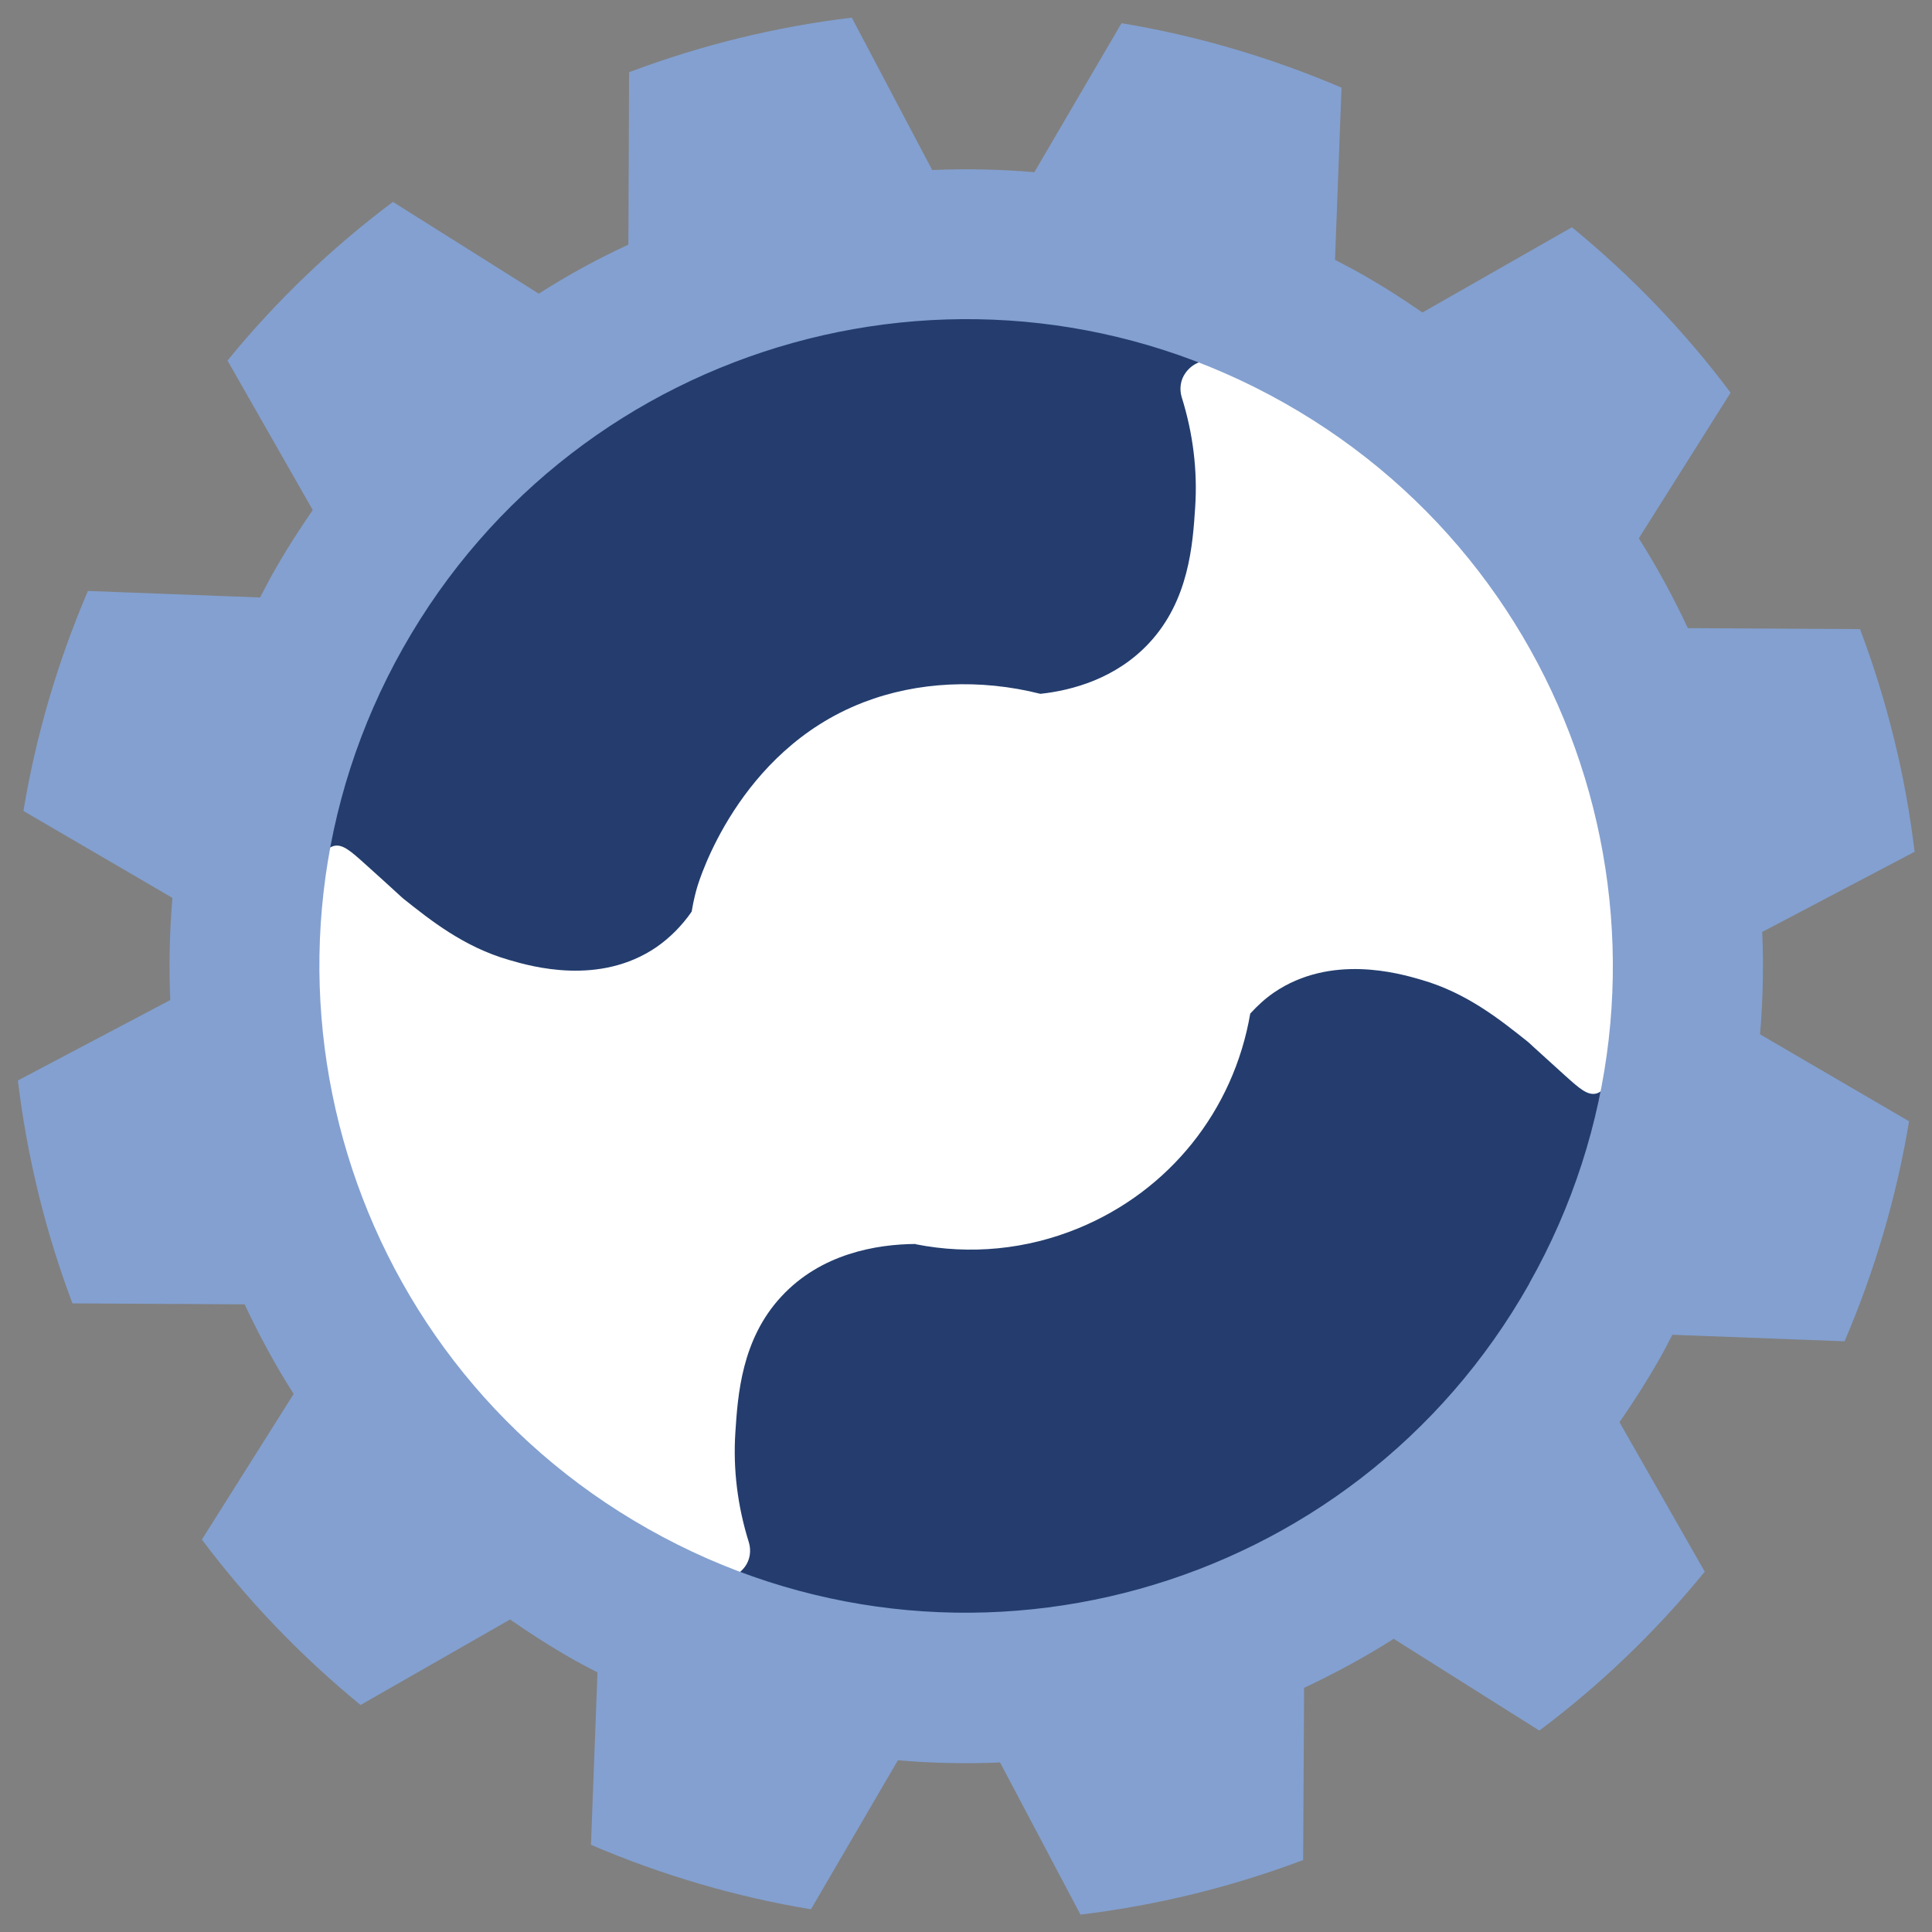
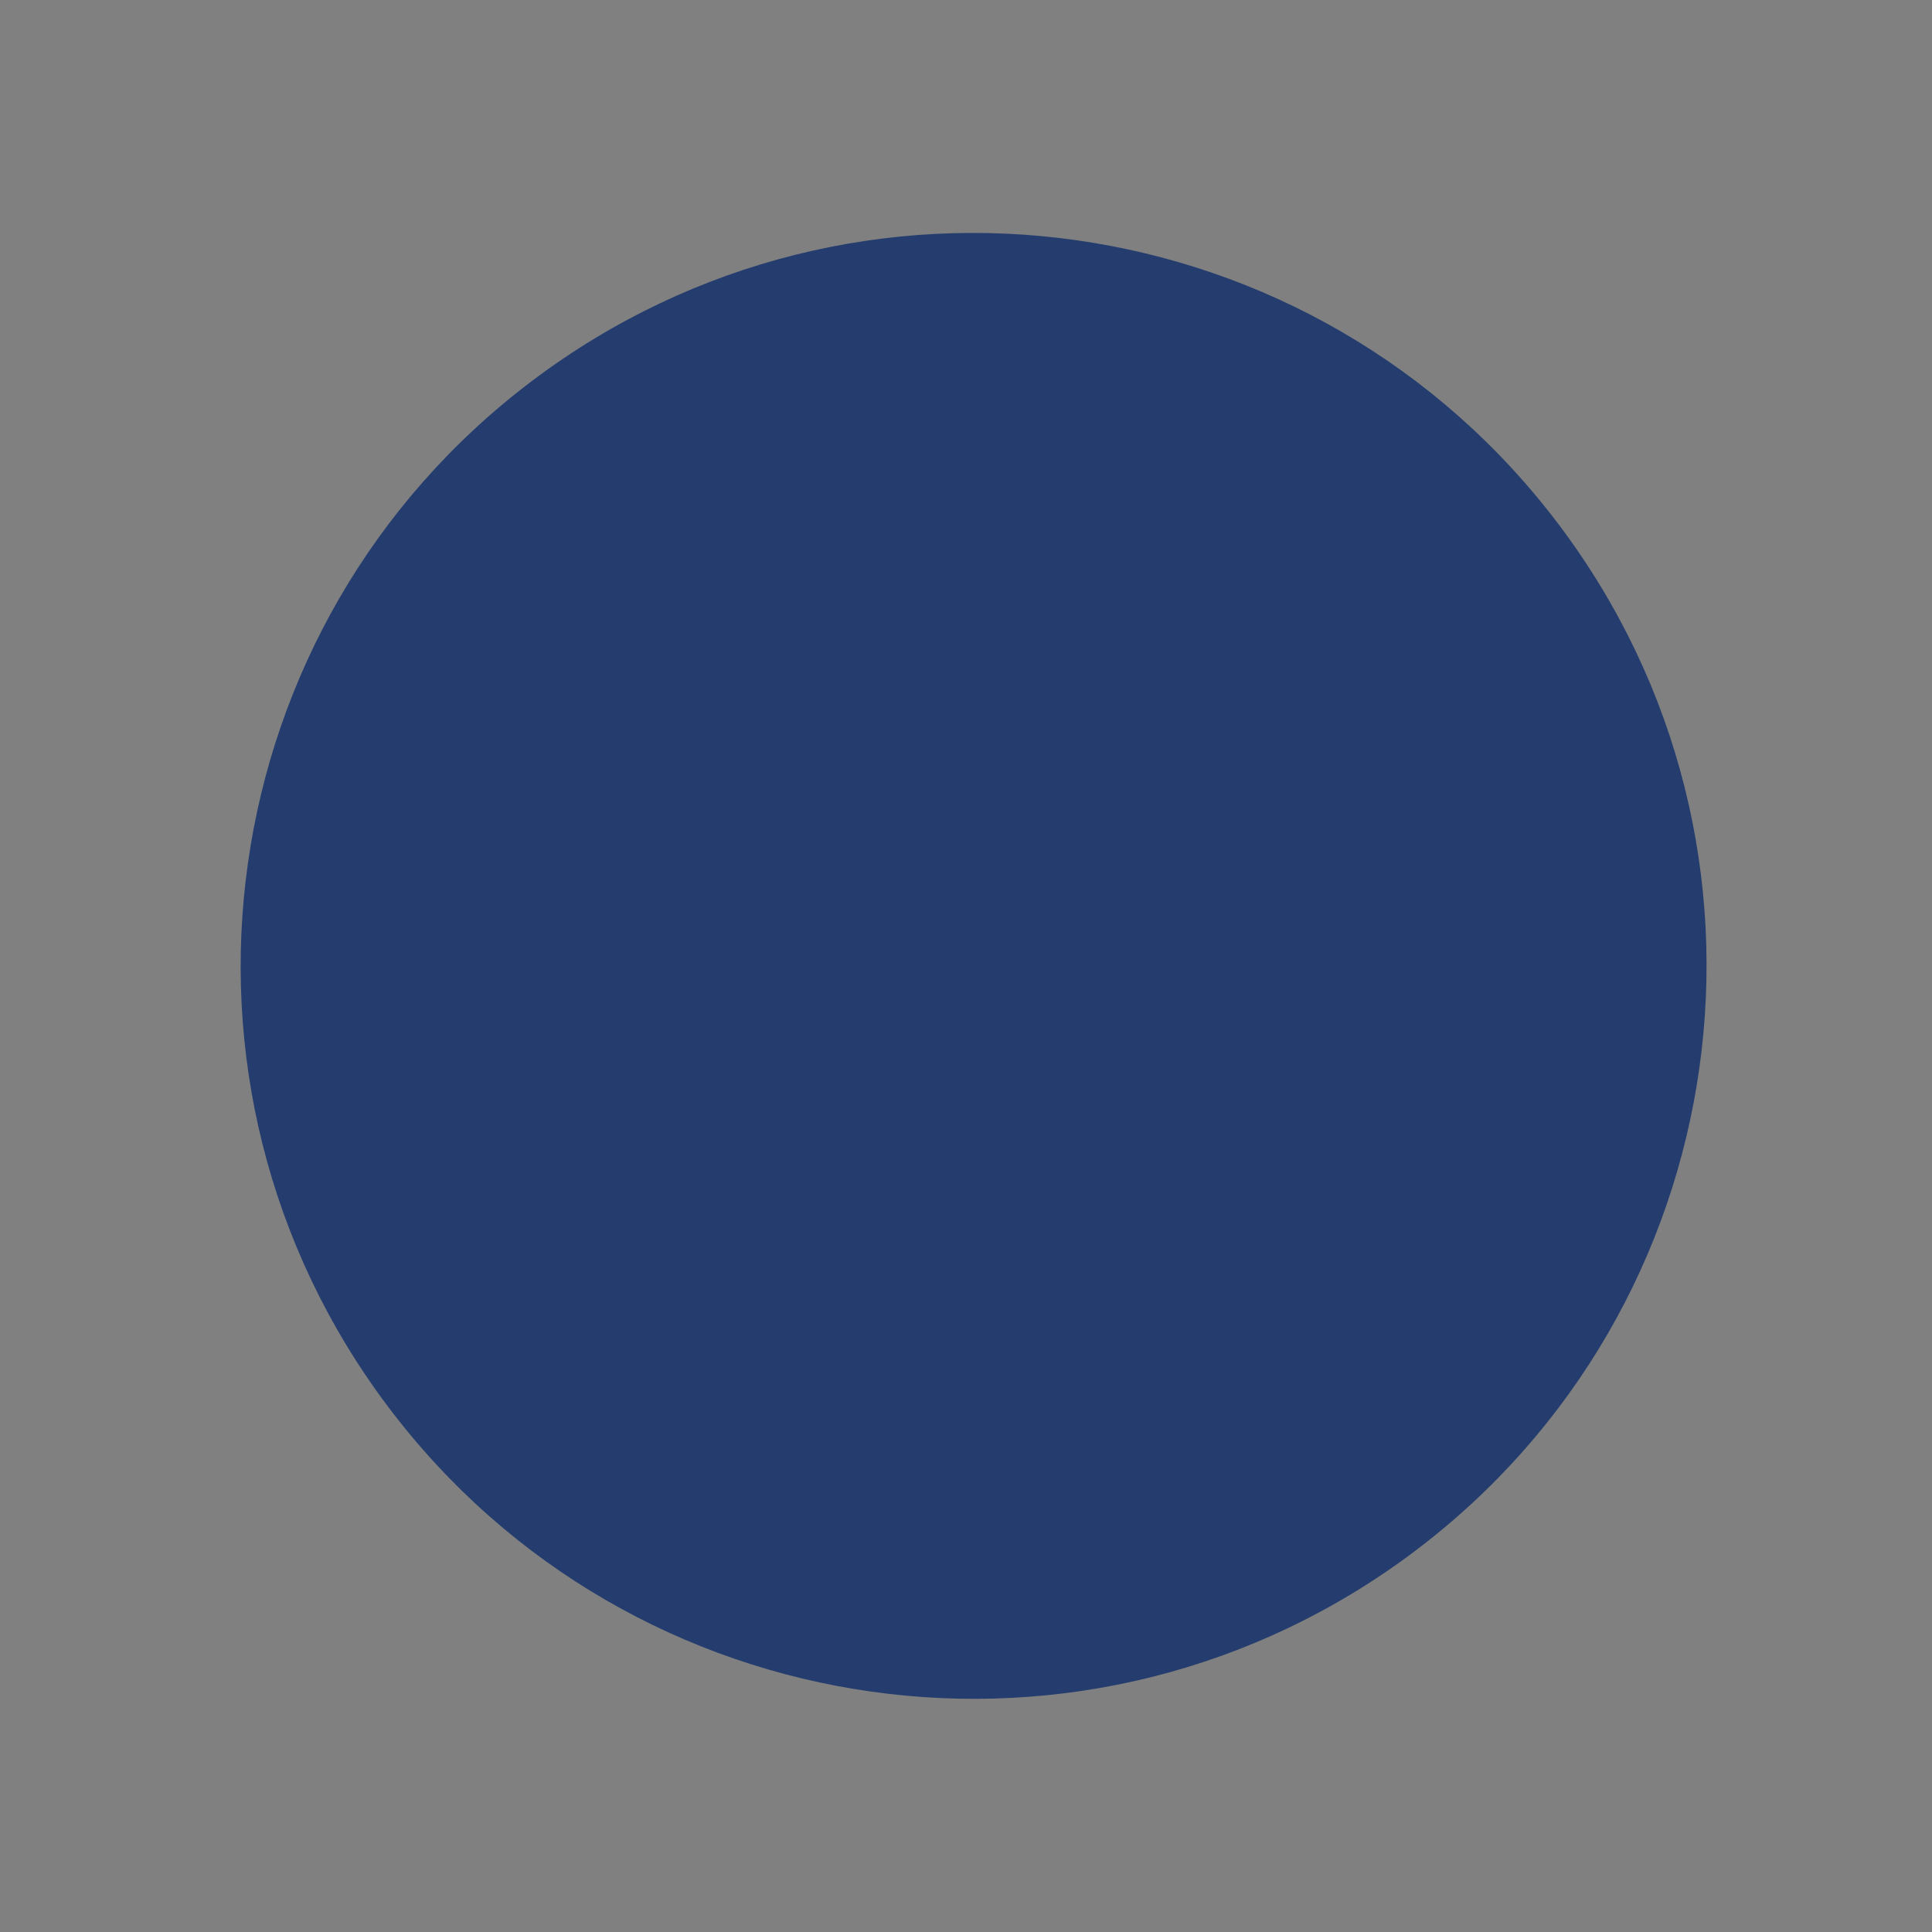
<svg xmlns="http://www.w3.org/2000/svg" id="Livello_1" data-name="Livello 1" version="1.1" viewBox="0 0 800 800">
  <rect x="0" y="0" width="800" height="800" fill="#808080" stroke="none" />
  <defs>
    <style>
      .cls-1 {
        fill: #243d6e;
      }

      .cls-1, .cls-2, .cls-3 {
        stroke-width: 0px;
      }

      .cls-2 {
        fill: #83a0d0;
      }

      .cls-3 {
        fill: #fff;
      }
    </style>
  </defs>
  <path class="cls-1" d="M645.6,217.4c100.8,133.9,74,324.2-59.9,425-133.9,100.8-324.2,74-425-59.9-100.8-133.9-74-324.2,59.9-425,133.9-100.8,324.2-74,425,59.9" />
-   <path class="cls-3" d="M379.1,515.2c22.7,4.5,46,2.2,67.4-6.6,37.7-15.5,64.3-48.7,71.2-88.9,3.1-3.4,6.3-6.3,9.8-8.7,23.6-16.1,51.8-8,61-5.3,18.8,5.4,32.6,16.5,43.8,25.4.3.2,1.3,1.1,3,2.7,2.6,2.4,6.9,6.3,12.9,11.7,5.9,5.3,9.2,8.2,12.8,7.3,6-1.7,7.1-12.5,7.7-18.4,4-41.4,5.6-95.6-17.3-147.3-7.7-17.4-30.9-61.8-79.6-99.2-20.5-15.7-43.2-28.5-67.4-37.8-4.8-1.9-10.3-.2-13.5,4.3-2.1,2.9-2.6,6.6-1.6,10,4.7,15,6.6,30.3,5.6,45.6-1,15.3-2.5,38.5-19.1,56.3-13.7,14.7-31.9,19.6-45,21-24.9-6.3-50.9-5.1-73.2,3.5-.1,0-.3.1-.5.2-51.6,20.1-67.7,74-68.4,76.3-.5,1.7-1.5,5.3-2.3,10.2-4.1,5.9-9,10.8-14.6,14.7-23.6,16.1-51.8,8-61,5.3-18.8-5.4-32.6-16.5-43.8-25.4-.3-.2-1.3-1.2-3.2-2.9-2.6-2.4-6.8-6.2-12.8-11.6-5.9-5.3-9.2-8.2-12.8-7.3-5.5,1.4-6.9,10.3-7.7,18.4-4,41.4-5.6,95.6,17.4,147.3,7.7,17.4,30.9,61.8,79.6,99.2,20.5,15.7,43.2,28.5,67.4,37.8,2.7,1,5.5,1,8.1,0,2.1-.8,4-2.3,5.5-4.3,2.1-2.9,2.6-6.6,1.6-10-4.7-15-6.6-30.3-5.6-45.6,1-15.3,2.5-38.5,19.1-56.3,16.4-17.7,39.3-21.6,55.6-21.7" />
-   <path class="cls-2" d="M633.2,531.6c-72.7,128.8-236.1,174.3-364.8,101.5-128.8-72.7-174.2-236-101.5-364.8,72.7-128.8,236.1-174.2,364.8-101.5,128.8,72.7,174.2,236,101.5,364.7M729.7,385.9l63.1-33.2c-3.8-31.6-11.4-62.5-22.6-92.2l-71.3-.4c-6-12.8-12.7-25.2-20.3-37.2l38-60.3c-18.8-25.1-40.8-48.1-65.7-68.5l-61.9,35.3c-8.5-5.9-17.3-11.5-26.6-16.7-3.2-1.8-6.4-3.4-9.6-5.1l2.7-71.3c-29.7-12.7-60.3-21.6-91.1-26.7l-36.1,61.7c-14.1-1.2-28.2-1.5-42.3-.9l-33.3-63.1c-31.6,3.8-62.5,11.4-92.2,22.6l-.3,71.4c-12.8,5.9-25.2,12.7-37.1,20.3l-60.4-38c-25.1,18.8-48.1,40.7-68.5,65.7l35.3,61.9c-5.9,8.5-11.5,17.3-16.7,26.6-1.8,3.2-3.4,6.4-5.1,9.6l-71.3-2.7c-12.7,29.7-21.6,60.3-26.7,91.1l61.7,36c-1.2,14.1-1.5,28.2-.9,42.3l-63.1,33.3c3.8,31.6,11.4,62.6,22.6,92.3l71.3.4c6,12.8,12.7,25.2,20.3,37.1l-38,60.3c18.8,25.1,40.8,48.1,65.7,68.5l61.9-35.4c8.5,5.9,17.4,11.6,26.6,16.8,3.2,1.8,6.4,3.4,9.6,5.1l-2.7,71.4c29.7,12.7,60.3,21.6,91.1,26.7l36-61.7c14.1,1.2,28.3,1.5,42.3.9l33.3,63c31.5-3.8,62.5-11.4,92.2-22.6l.4-71.3c12.7-6,25.2-12.7,37.1-20.3l60.3,38c25.1-18.8,48.1-40.8,68.5-65.8l-35.3-61.9c5.9-8.5,11.5-17.3,16.8-26.6,1.8-3.2,3.4-6.4,5.1-9.6l71.3,2.7c12.7-29.7,21.6-60.3,26.7-91.1l-61.7-36c1.2-14.1,1.5-28.3.9-42.3" />
</svg>